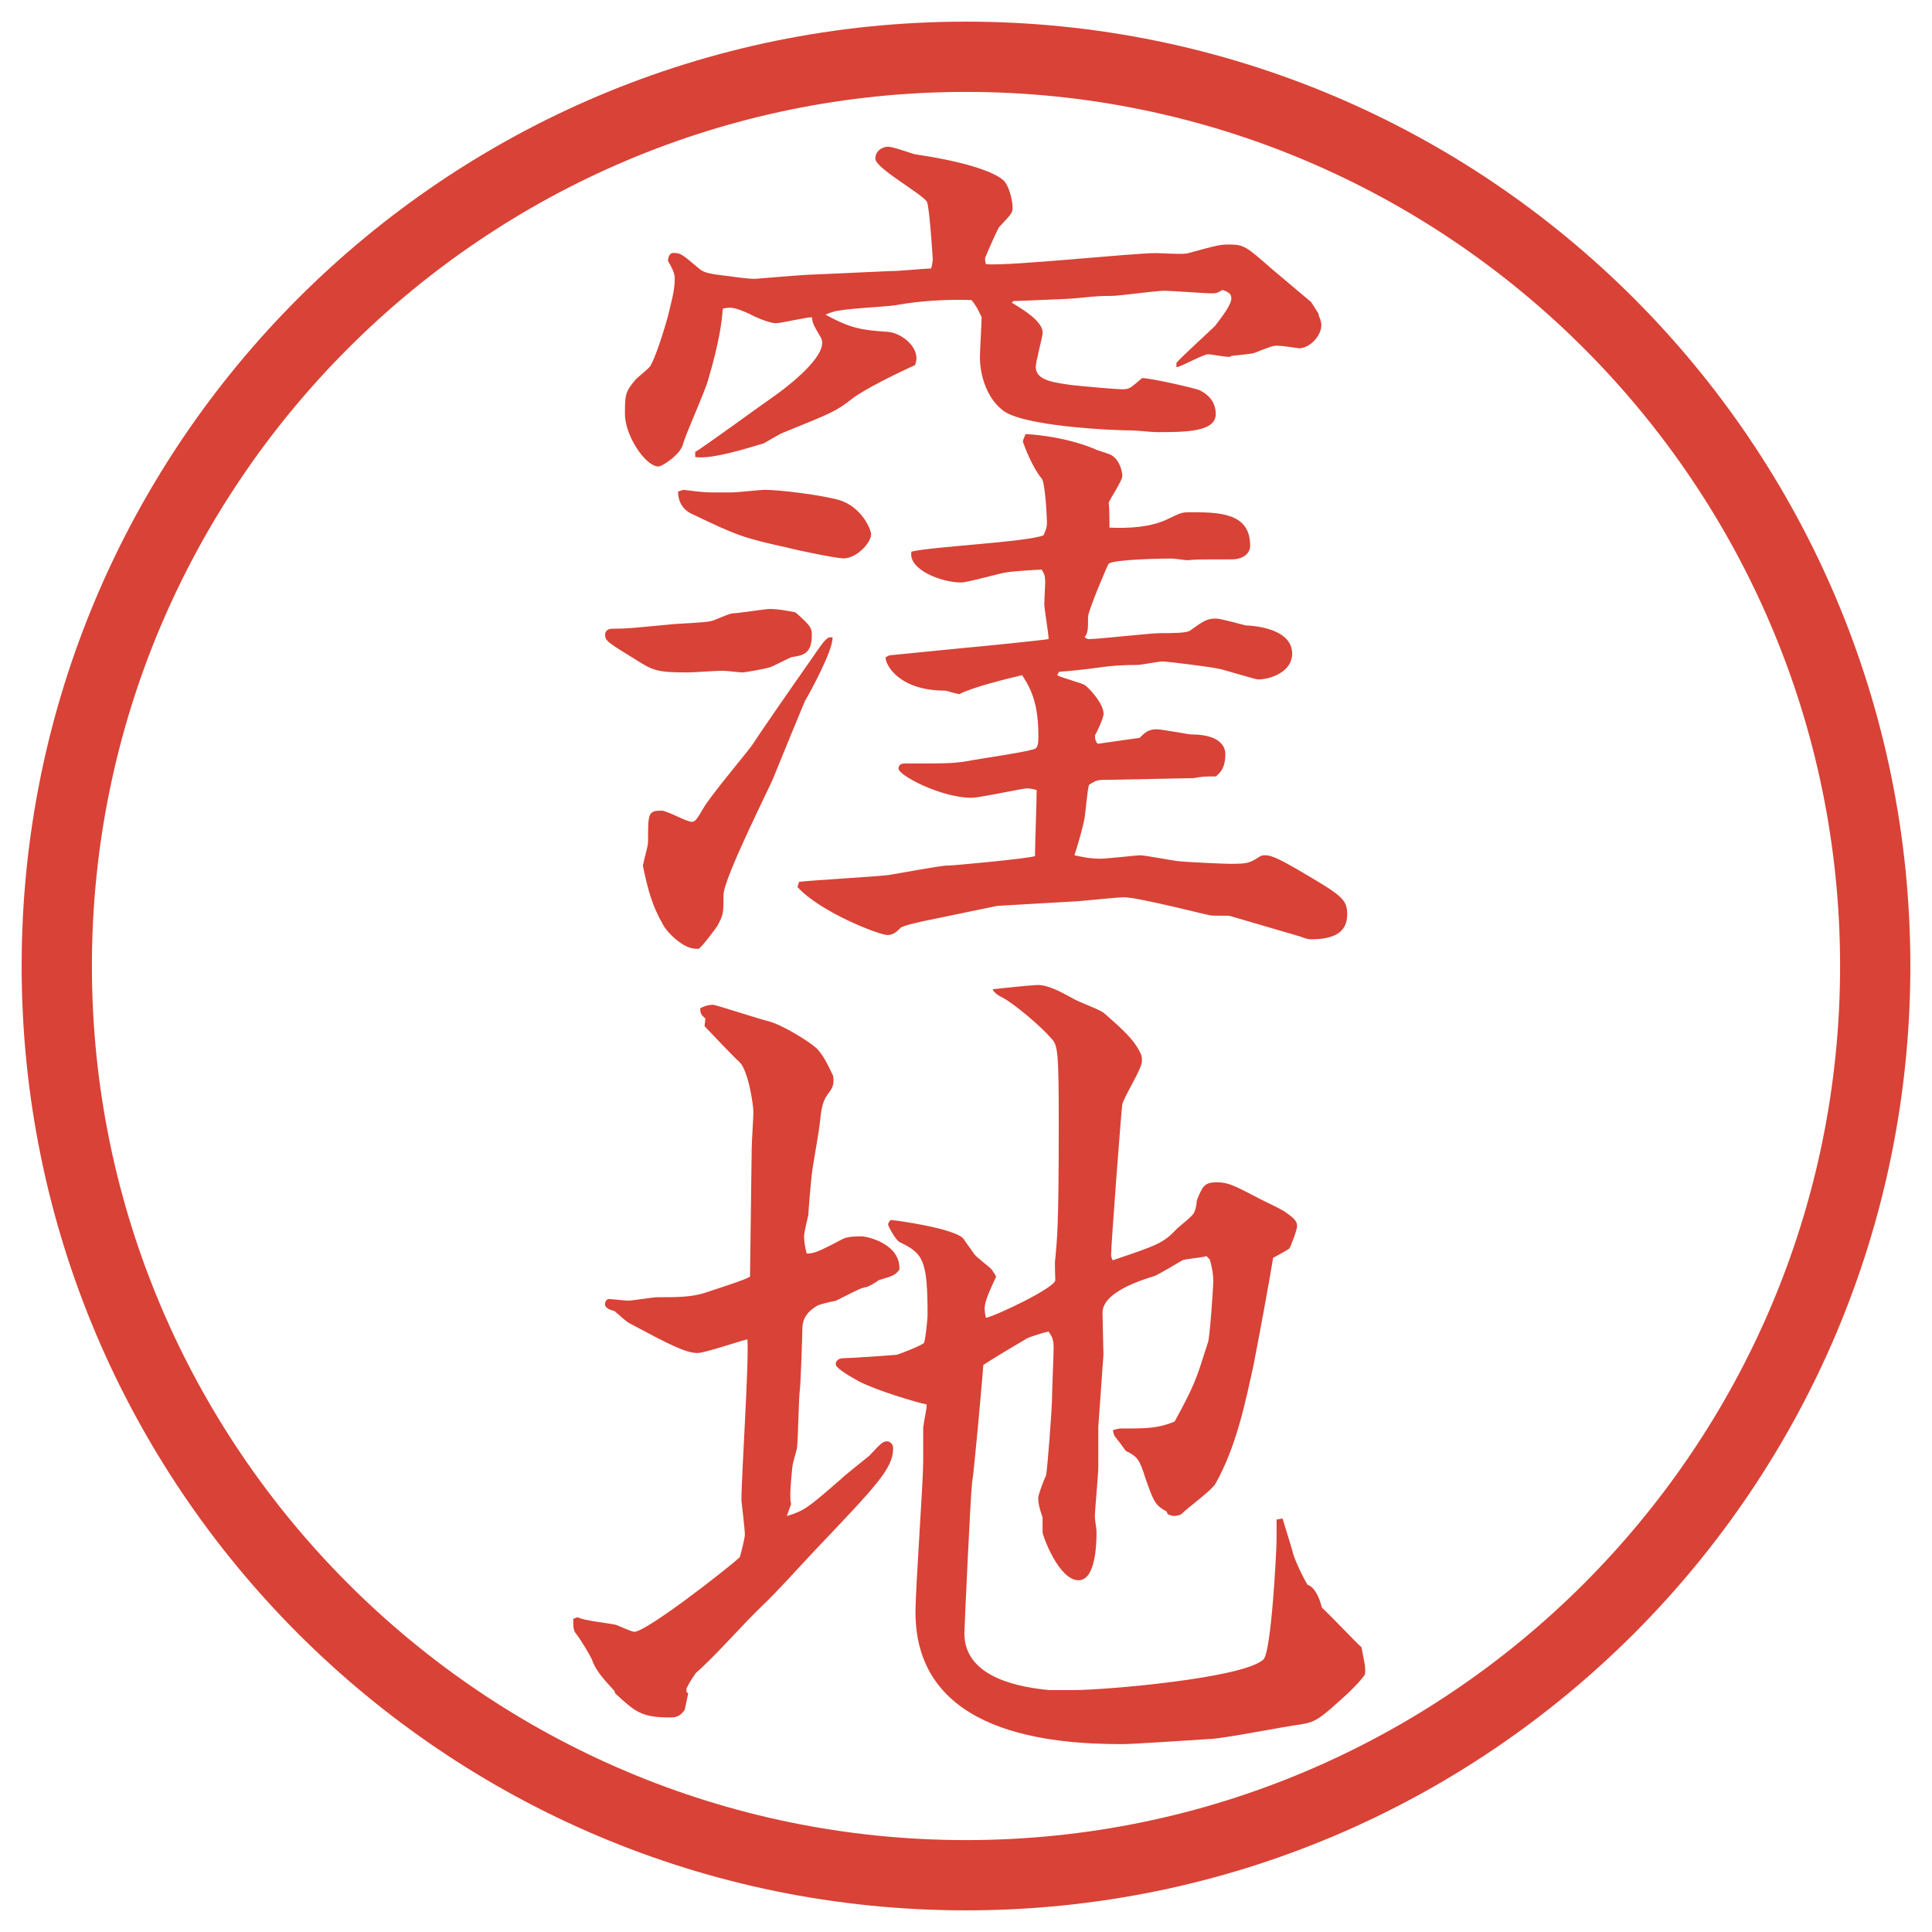
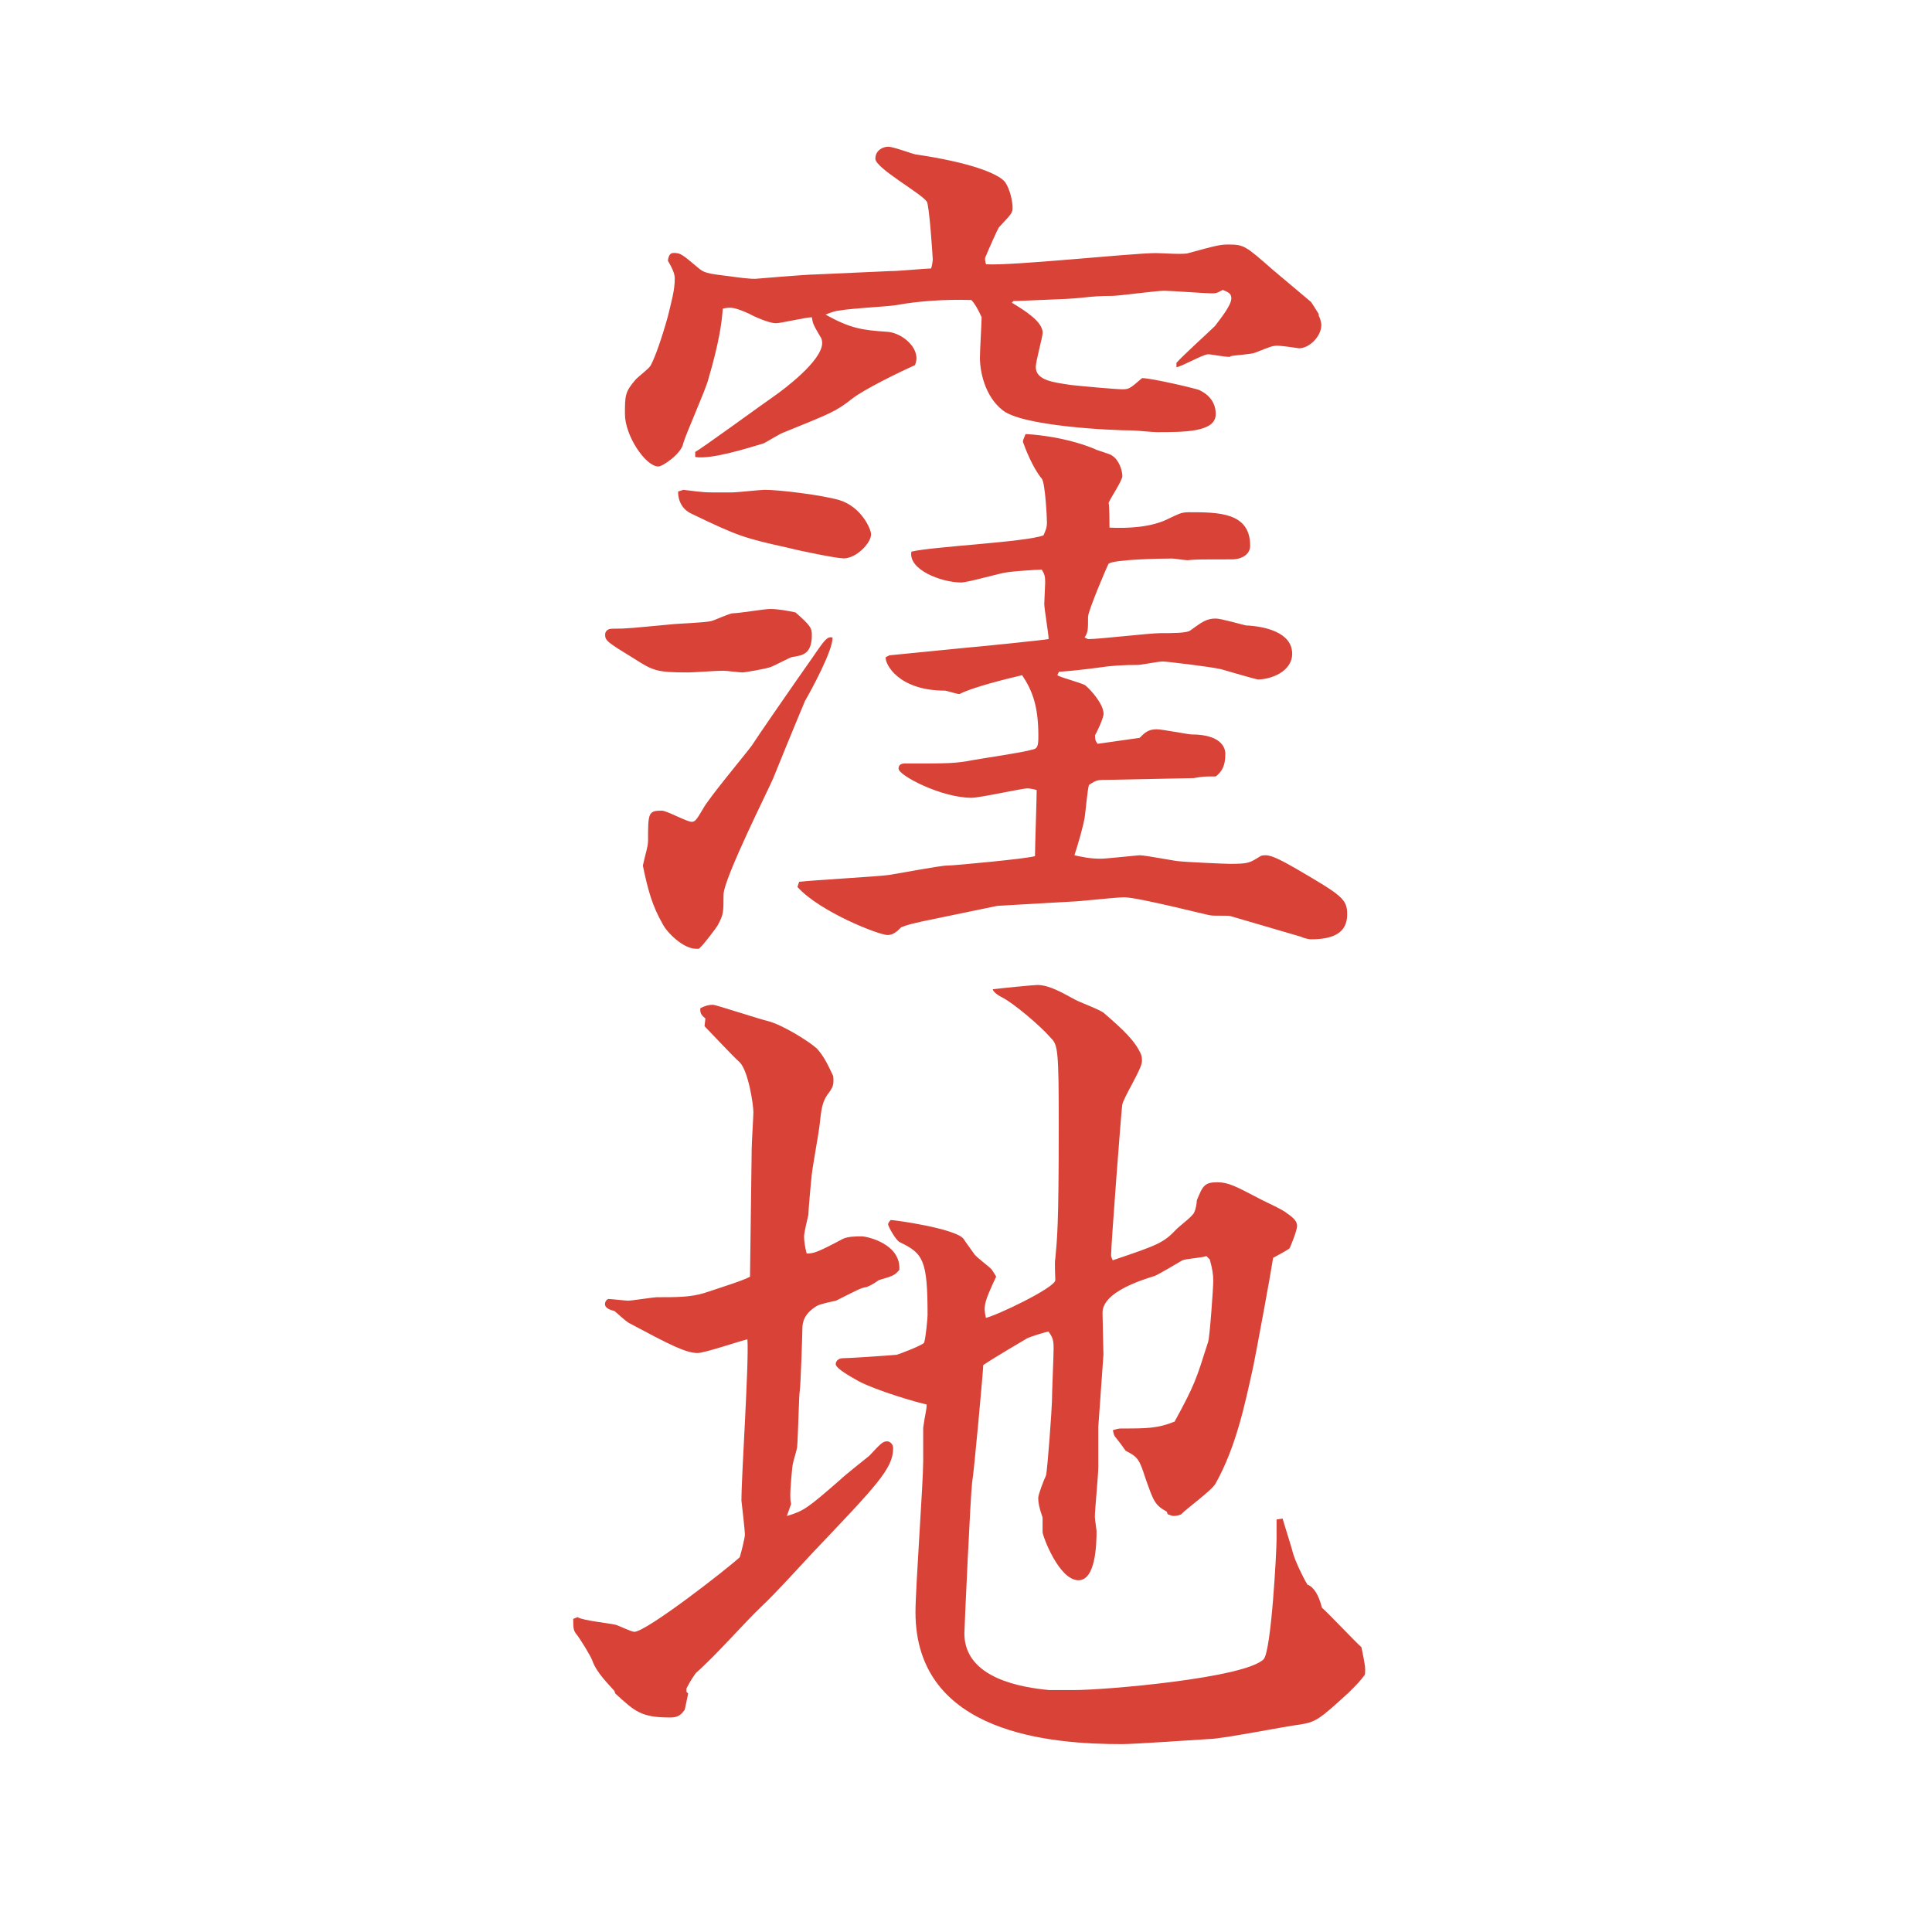
<svg xmlns="http://www.w3.org/2000/svg" version="1.1" viewBox="0 0 27.496 27.496">
  <g>
    <g id="_レイヤー_1" data-name="レイヤー_1">
      <g id="_楕円形_1" data-name="楕円形_1">
-         <path d="M13.748,1.308c6.859,0,12.44,5.581,12.44,12.44s-5.581,12.44-12.44,12.44S1.308,20.607,1.308,13.748,6.889,1.308,13.748,1.308M13.748.308C6.325.308.308,6.325.308,13.748s6.017,13.44,13.44,13.44,13.44-6.017,13.44-13.44S21.171.308,13.748.308h0Z" fill="#d94236" />
-       </g>
+         </g>
      <g>
-         <path d="M11.554,9.034c0,.281-.134.293-.281.317-.024,0-.269.134-.317.146-.073.024-.354.073-.391.073s-.232-.024-.269-.024c-.122,0-.415.024-.5.024-.452,0-.5-.024-.769-.195-.378-.232-.415-.256-.415-.342,0-.049.037-.085.098-.085.232,0,.293-.012.83-.061.085-.012.5-.024.586-.049.049-.012.256-.11.305-.11.085,0,.452-.061.525-.061.122,0,.244.024.366.049.208.183.232.22.232.317ZM12.689,3.858c.098,0,.488-.037.562-.037.012-.024.024-.11.024-.122,0-.037-.049-.781-.085-.83-.085-.122-.732-.476-.732-.61,0-.122.11-.171.183-.171s.33.098.391.11c.757.11,1.172.269,1.27.391.072.098.109.281.109.366,0,.073-.012.085-.195.281-.024.037-.159.342-.183.403-.024.037-.012.085,0,.122.378.024,2.075-.159,2.417-.159.072,0,.414.024.463,0,.403-.11.452-.122.574-.122.22,0,.244.024.635.366.086.073.464.391.537.452.024.037.049.073.109.171v.024c.013.024.037.085.037.134,0,.159-.171.33-.317.33-.073-.012-.257-.037-.306-.037-.072,0-.098.012-.316.098-.049.024-.293.037-.342.049-.013,0-.013.012-.025.012-.085,0-.256-.037-.305-.037-.073,0-.391.183-.451.183v-.061c.085-.098.476-.452.549-.525.073-.098.232-.293.232-.391,0-.061-.025-.085-.123-.122-.049.024-.072.049-.146.049-.109,0-.586-.037-.684-.037-.121,0-.646.073-.744.073-.342,0-.391.037-.793.049-.048,0-.513.024-.611.024l-.023.024c.183.11.439.269.439.427,0,.061-.098.403-.098.488,0,.195.267.22.5.256.22.024.646.061.732.061.098,0,.109-.012.281-.159.134,0,.756.146.817.171.146.073.231.183.231.342,0,.256-.439.256-.842.256-.061,0-.293-.024-.342-.024-.305,0-1.586-.061-1.855-.293-.244-.195-.317-.537-.317-.745,0-.098.024-.488.024-.574-.049-.11-.098-.195-.146-.244-.354-.012-.745.012-1.074.073-.146.024-.781.049-.903.098-.037.012-.073.024-.098.037.354.195.513.22.879.244.183.012.415.183.415.378,0,.024-.012.085-.024.098-.22.098-.72.342-.891.476-.232.183-.305.208-.964.476-.049.012-.244.134-.293.159-.244.073-.745.232-.977.195v-.073c.061-.024.964-.684,1.123-.793.122-.085.684-.5.684-.757,0-.037-.012-.073-.024-.085-.098-.171-.11-.183-.122-.281-.085,0-.439.085-.513.085-.098,0-.317-.098-.378-.134-.22-.098-.269-.098-.378-.073-.012.183-.049.476-.208,1.013-.037.146-.317.769-.354.903-.024.146-.293.33-.354.33-.183,0-.476-.439-.476-.745,0-.269,0-.317.159-.5.037-.037.195-.159.208-.195.061-.11.159-.391.244-.696.049-.208.098-.366.098-.537,0-.049-.012-.11-.098-.256.012-.085.037-.11.085-.11.098,0,.122.024.342.208.085.073.122.085.439.122.342.049.378.037.391.037s.708-.061.842-.061l1.086-.049ZM9.223,11.976c0-.403,0-.439.195-.439.073,0,.354.159.427.159.049,0,.073-.037.159-.183.085-.159.598-.769.696-.903.061-.098.574-.842.867-1.257.183-.269.208-.293.281-.281.012.171-.305.757-.391.903-.159.378-.378.916-.452,1.099-.024.073-.708,1.428-.708,1.66,0,.256,0,.281-.085.439-.012.024-.232.317-.269.33h-.037c-.183,0-.415-.232-.476-.354-.146-.256-.208-.476-.281-.83.037-.171.073-.269.073-.342ZM9.723,6.971c.122.012.244.037.415.037h.281c.073,0,.403-.037.464-.037.208,0,.806.073,1.062.146.317.098.452.415.452.488,0,.122-.208.342-.391.342-.098,0-.635-.11-.769-.146-.659-.146-.732-.171-1.392-.488-.134-.061-.195-.183-.195-.317l.073-.024ZM12.653,9.327l1.111-.11c.159-.012,1.111-.11,1.16-.122,0-.073-.062-.427-.062-.5,0-.049.013-.269.013-.305,0-.098-.013-.122-.049-.183-.073,0-.415.024-.488.037-.11.012-.562.146-.659.146-.281,0-.757-.183-.708-.439.293-.073,1.624-.134,1.88-.232.024-.061.049-.098.049-.183,0-.061-.024-.562-.073-.623-.134-.159-.244-.452-.269-.525,0-.037.037-.098.037-.11.036,0,.524.024.976.208.036.024.231.073.256.098.098.061.146.208.146.293,0,.061-.171.317-.195.378.012.049.012.305.012.354.257.012.599,0,.855-.134.109-.049.158-.085.268-.085.428,0,.879,0,.879.476,0,.134-.134.195-.256.195-.464,0-.513,0-.635.012-.037,0-.184-.024-.22-.024-.159,0-.817.012-.903.073-.012.012-.293.671-.293.757,0,.183,0,.22-.049.293l.049.024c.158,0,.879-.085,1.025-.085.171,0,.379,0,.428-.037.17-.122.231-.171.365-.171.074,0,.367.085.428.098.269.012.659.098.659.403,0,.256-.306.366-.488.366-.024,0-.439-.122-.524-.146-.159-.037-.781-.11-.83-.11-.062,0-.306.049-.354.049q-.317,0-.55.037c-.183.024-.391.049-.573.061l-.024.049c.061.037.354.11.402.146.086.073.257.269.257.403,0,.061-.098.269-.122.305,0,.073.012.085.037.122l.598-.085c.073-.073.122-.122.244-.122.073,0,.451.073.488.073.488,0,.488.244.488.281,0,.183-.061.256-.135.317-.158,0-.183,0-.316.024l-1.197.024c-.17,0-.183,0-.293.073-.023.073-.049.391-.061.464-.024.134-.086.354-.146.537.109.024.22.049.379.049.072,0,.524-.049.549-.049.086,0,.513.085.562.085.098.012.647.037.72.037.27,0,.281-.012.439-.11.025-.012.049-.012.074-.012.098,0,.268.098.439.195.646.378.72.427.72.647,0,.269-.208.354-.513.354-.049,0-.122-.024-.146-.037l-1.001-.293c-.024-.012-.244,0-.293-.012-.024,0-1.025-.256-1.221-.256-.122,0-.647.061-.745.061l-1.061.061-1.062.22c-.159.037-.22.049-.305.085-.073.073-.122.11-.195.11-.122,0-.964-.33-1.282-.684l.024-.073c.195-.024,1.099-.073,1.282-.098.696-.122.769-.134.842-.134s1.135-.098,1.233-.134c0-.146.024-.806.024-.94-.037-.012-.098-.024-.135-.024-.072,0-.671.134-.793.134-.427,0-1.038-.317-1.038-.415,0-.061.049-.073.085-.073.647,0,.72,0,.977-.049.134-.024.72-.11.83-.146.085-.012.098-.049.098-.195,0-.427-.085-.647-.231-.867-.208.049-.708.171-.892.269-.037,0-.183-.049-.208-.049-.659,0-.854-.378-.842-.476l.049-.024Z" fill="#d94236" />
+         <path d="M11.554,9.034c0,.281-.134.293-.281.317-.024,0-.269.134-.317.146-.073.024-.354.073-.391.073s-.232-.024-.269-.024c-.122,0-.415.024-.5.024-.452,0-.5-.024-.769-.195-.378-.232-.415-.256-.415-.342,0-.049.037-.085.098-.085.232,0,.293-.012.83-.061.085-.012.5-.024.586-.049.049-.012.256-.11.305-.11.085,0,.452-.061.525-.061.122,0,.244.024.366.049.208.183.232.22.232.317M12.689,3.858c.098,0,.488-.037.562-.037.012-.024.024-.11.024-.122,0-.037-.049-.781-.085-.83-.085-.122-.732-.476-.732-.61,0-.122.11-.171.183-.171s.33.098.391.11c.757.11,1.172.269,1.27.391.072.098.109.281.109.366,0,.073-.012.085-.195.281-.024.037-.159.342-.183.403-.024.037-.012.085,0,.122.378.024,2.075-.159,2.417-.159.072,0,.414.024.463,0,.403-.11.452-.122.574-.122.22,0,.244.024.635.366.086.073.464.391.537.452.024.037.049.073.109.171v.024c.013.024.037.085.037.134,0,.159-.171.33-.317.33-.073-.012-.257-.037-.306-.037-.072,0-.098.012-.316.098-.049.024-.293.037-.342.049-.013,0-.013.012-.025.012-.085,0-.256-.037-.305-.037-.073,0-.391.183-.451.183v-.061c.085-.098.476-.452.549-.525.073-.098.232-.293.232-.391,0-.061-.025-.085-.123-.122-.049.024-.072.049-.146.049-.109,0-.586-.037-.684-.037-.121,0-.646.073-.744.073-.342,0-.391.037-.793.049-.048,0-.513.024-.611.024l-.023.024c.183.11.439.269.439.427,0,.061-.098.403-.098.488,0,.195.267.22.5.256.22.024.646.061.732.061.098,0,.109-.012.281-.159.134,0,.756.146.817.171.146.073.231.183.231.342,0,.256-.439.256-.842.256-.061,0-.293-.024-.342-.024-.305,0-1.586-.061-1.855-.293-.244-.195-.317-.537-.317-.745,0-.098.024-.488.024-.574-.049-.11-.098-.195-.146-.244-.354-.012-.745.012-1.074.073-.146.024-.781.049-.903.098-.037.012-.073.024-.098.037.354.195.513.22.879.244.183.012.415.183.415.378,0,.024-.012.085-.024.098-.22.098-.72.342-.891.476-.232.183-.305.208-.964.476-.049.012-.244.134-.293.159-.244.073-.745.232-.977.195v-.073c.061-.024.964-.684,1.123-.793.122-.085.684-.5.684-.757,0-.037-.012-.073-.024-.085-.098-.171-.11-.183-.122-.281-.085,0-.439.085-.513.085-.098,0-.317-.098-.378-.134-.22-.098-.269-.098-.378-.073-.012.183-.049.476-.208,1.013-.037.146-.317.769-.354.903-.024.146-.293.33-.354.33-.183,0-.476-.439-.476-.745,0-.269,0-.317.159-.5.037-.037.195-.159.208-.195.061-.11.159-.391.244-.696.049-.208.098-.366.098-.537,0-.049-.012-.11-.098-.256.012-.085.037-.11.085-.11.098,0,.122.024.342.208.085.073.122.085.439.122.342.049.378.037.391.037s.708-.061.842-.061l1.086-.049ZM9.223,11.976c0-.403,0-.439.195-.439.073,0,.354.159.427.159.049,0,.073-.037.159-.183.085-.159.598-.769.696-.903.061-.098.574-.842.867-1.257.183-.269.208-.293.281-.281.012.171-.305.757-.391.903-.159.378-.378.916-.452,1.099-.024.073-.708,1.428-.708,1.66,0,.256,0,.281-.085.439-.012.024-.232.317-.269.33h-.037c-.183,0-.415-.232-.476-.354-.146-.256-.208-.476-.281-.83.037-.171.073-.269.073-.342ZM9.723,6.971c.122.012.244.037.415.037h.281c.073,0,.403-.037.464-.037.208,0,.806.073,1.062.146.317.098.452.415.452.488,0,.122-.208.342-.391.342-.098,0-.635-.11-.769-.146-.659-.146-.732-.171-1.392-.488-.134-.061-.195-.183-.195-.317l.073-.024ZM12.653,9.327l1.111-.11c.159-.012,1.111-.11,1.16-.122,0-.073-.062-.427-.062-.5,0-.049.013-.269.013-.305,0-.098-.013-.122-.049-.183-.073,0-.415.024-.488.037-.11.012-.562.146-.659.146-.281,0-.757-.183-.708-.439.293-.073,1.624-.134,1.88-.232.024-.061.049-.098.049-.183,0-.061-.024-.562-.073-.623-.134-.159-.244-.452-.269-.525,0-.037.037-.098.037-.11.036,0,.524.024.976.208.036.024.231.073.256.098.098.061.146.208.146.293,0,.061-.171.317-.195.378.012.049.012.305.012.354.257.012.599,0,.855-.134.109-.049.158-.085.268-.085.428,0,.879,0,.879.476,0,.134-.134.195-.256.195-.464,0-.513,0-.635.012-.037,0-.184-.024-.22-.024-.159,0-.817.012-.903.073-.012.012-.293.671-.293.757,0,.183,0,.22-.049.293l.049.024c.158,0,.879-.085,1.025-.085.171,0,.379,0,.428-.037.17-.122.231-.171.365-.171.074,0,.367.085.428.098.269.012.659.098.659.403,0,.256-.306.366-.488.366-.024,0-.439-.122-.524-.146-.159-.037-.781-.11-.83-.11-.062,0-.306.049-.354.049q-.317,0-.55.037c-.183.024-.391.049-.573.061l-.024.049c.061.037.354.11.402.146.086.073.257.269.257.403,0,.061-.098.269-.122.305,0,.073.012.085.037.122l.598-.085c.073-.073.122-.122.244-.122.073,0,.451.073.488.073.488,0,.488.244.488.281,0,.183-.061.256-.135.317-.158,0-.183,0-.316.024l-1.197.024c-.17,0-.183,0-.293.073-.023.073-.049.391-.061.464-.024.134-.086.354-.146.537.109.024.22.049.379.049.072,0,.524-.049.549-.049.086,0,.513.085.562.085.098.012.647.037.72.037.27,0,.281-.012.439-.11.025-.012.049-.012.074-.012.098,0,.268.098.439.195.646.378.72.427.72.647,0,.269-.208.354-.513.354-.049,0-.122-.024-.146-.037l-1.001-.293c-.024-.012-.244,0-.293-.012-.024,0-1.025-.256-1.221-.256-.122,0-.647.061-.745.061l-1.061.061-1.062.22c-.159.037-.22.049-.305.085-.073.073-.122.11-.195.11-.122,0-.964-.33-1.282-.684l.024-.073c.195-.024,1.099-.073,1.282-.098.696-.122.769-.134.842-.134s1.135-.098,1.233-.134c0-.146.024-.806.024-.94-.037-.012-.098-.024-.135-.024-.072,0-.671.134-.793.134-.427,0-1.038-.317-1.038-.415,0-.061.049-.073.085-.073.647,0,.72,0,.977-.049.134-.024.72-.11.83-.146.085-.012.098-.049.098-.195,0-.427-.085-.647-.231-.867-.208.049-.708.171-.892.269-.037,0-.183-.049-.208-.049-.659,0-.854-.378-.842-.476l.049-.024Z" fill="#d94236" />
        <path d="M8.222,23.016c.073.049.464.086.549.11.037.013.22.098.256.098.171,0,1.318-.892,1.501-1.062.024-.074.073-.281.073-.318,0-.072-.037-.378-.049-.488,0-.365.11-1.977.085-2.295-.11.025-.61.195-.708.195-.171,0-.403-.121-.977-.427-.061-.036-.146-.122-.208-.171-.049-.012-.134-.037-.134-.098,0-.024.012-.061.049-.073.037,0,.244.024.281.024.049,0,.366-.049.403-.049.293,0,.488,0,.684-.061.22-.074.574-.184.647-.232l.024-1.818c0-.086.024-.452.024-.525,0-.109-.073-.586-.195-.708-.085-.073-.427-.439-.5-.513l.012-.11c-.073-.061-.073-.085-.073-.146.073-.037.122-.049.183-.049.037,0,.671.208.781.232.195.049.574.28.696.391.098.11.146.208.232.391.012.122,0,.159-.085.269-.073.109-.085.207-.11.439-.012.109-.098.574-.11.695-.012.098-.049.525-.049.574-.012.049-.061.256-.061.305,0,.062.012.146.037.244.098,0,.146-.012.513-.207.073-.037.195-.037.269-.037.085,0,.562.11.537.477-.073.086-.098.086-.293.146-.049.037-.11.073-.171.098-.085.012-.122.037-.439.195-.061.012-.232.049-.269.073-.183.11-.208.231-.208.329,0,.062-.024.807-.037.879-.012.049-.024.66-.037.794,0,.036-.049.183-.061.244-.012.049-.037.366-.037.427,0,.049,0,.11.012.146l-.061.172c.244-.074.293-.11.757-.514.061-.061.354-.293.415-.342.171-.183.195-.207.256-.207.037,0,.085.037.085.098,0,.293-.244.537-1.147,1.489-.195.208-.513.562-.72.757-.269.256-.659.708-.94.952-.024.036-.073.098-.134.22v.049l.024.024-.049.231c-.061.086-.11.11-.208.11-.415,0-.5-.085-.781-.342l-.012-.036c-.073-.086-.256-.257-.317-.439-.024-.062-.171-.306-.232-.379-.037-.049-.037-.098-.037-.207l.061-.025ZM16.607,21.515c-.171-.098-.184-.134-.305-.476-.086-.27-.11-.306-.281-.391-.024-.037-.098-.135-.146-.195-.024-.025-.024-.049-.037-.098.037-.013.086-.025.11-.025.378,0,.524,0,.769-.098.293-.537.306-.598.477-1.135.024-.073.073-.77.073-.867s-.013-.17-.049-.305l-.049-.049c-.049.024-.293.037-.342.061-.062.037-.329.195-.391.221-.195.061-.745.231-.745.524,0,.098.013.513.013.599l-.073,1.025v.573c0,.11-.049.61-.049.708,0,.037.024.184.024.207,0,.184-.013.696-.257.696-.28,0-.511-.635-.511-.684v-.208c-.049-.146-.062-.207-.062-.28,0-.049.085-.269.11-.317.023-.086.085-.977.085-1.05,0-.122.024-.659.024-.757,0-.122-.012-.158-.073-.244-.062.012-.257.073-.306.098-.061.037-.439.256-.622.379,0,.061-.134,1.55-.159,1.672-.024.195-.11,2.075-.11,2.148,0,.646.83.77,1.209.806h.341c.463,0,2.441-.171,2.709-.439.11-.122.184-1.538.184-1.709v-.28l.086-.013c.023.085.134.427.146.488.036.122.134.329.207.452q.135.049.207.329c.098.085.477.488.562.562.049.244.061.293.049.391-.074.098-.098.122-.232.256-.415.379-.464.416-.684.452-.207.024-1.123.208-1.307.208-.195.012-1.062.072-1.232.072-.988,0-2.941-.134-2.941-1.879,0-.342.11-1.844.11-2.148v-.477c.024-.184.049-.244.049-.33-.122-.023-.708-.195-.964-.329-.11-.062-.33-.183-.33-.244s.061-.085.098-.085c.098,0,.635-.037.769-.049.049-.013.366-.135.391-.172.024-.072.049-.354.049-.391,0-.781-.061-.879-.391-1.037-.061-.024-.171-.232-.171-.256,0-.013.012-.037.037-.062.061,0,.928.122,1.038.269.012.024.122.171.146.207.024.049.232.195.256.232s.049.073.061.098c-.171.366-.183.415-.146.586.134-.024.988-.428.988-.537,0-.049-.013-.256,0-.305.024-.281.049-.403.049-1.893,0-1.074-.013-1.147-.11-1.245-.158-.183-.524-.488-.684-.574-.049-.024-.134-.073-.146-.122.085-.012.585-.061.634-.061.172,0,.354.11.537.208.062.037.367.146.416.195.268.232.439.39.524.585.013.037.013.062.013.098,0,.11-.27.525-.281.623-.012.073-.158,1.978-.158,2.137,0,.023.012.049.023.072.647-.219.721-.244.916-.451.037-.037.232-.184.244-.232.024-.049.037-.134.037-.17.085-.208.109-.257.293-.257.158,0,.268.062.573.22.062.037.366.171.415.22.109.073.146.122.146.183,0,.062-.098.306-.109.318-.025.023-.184.109-.232.134-.037.244-.232,1.294-.281,1.538-.121.549-.244,1.147-.537,1.672-.049.098-.427.367-.488.439-.023.013-.072.025-.109.025-.024,0-.049-.013-.086-.025l-.012-.036Z" fill="#d94236" />
      </g>
    </g>
  </g>
</svg>